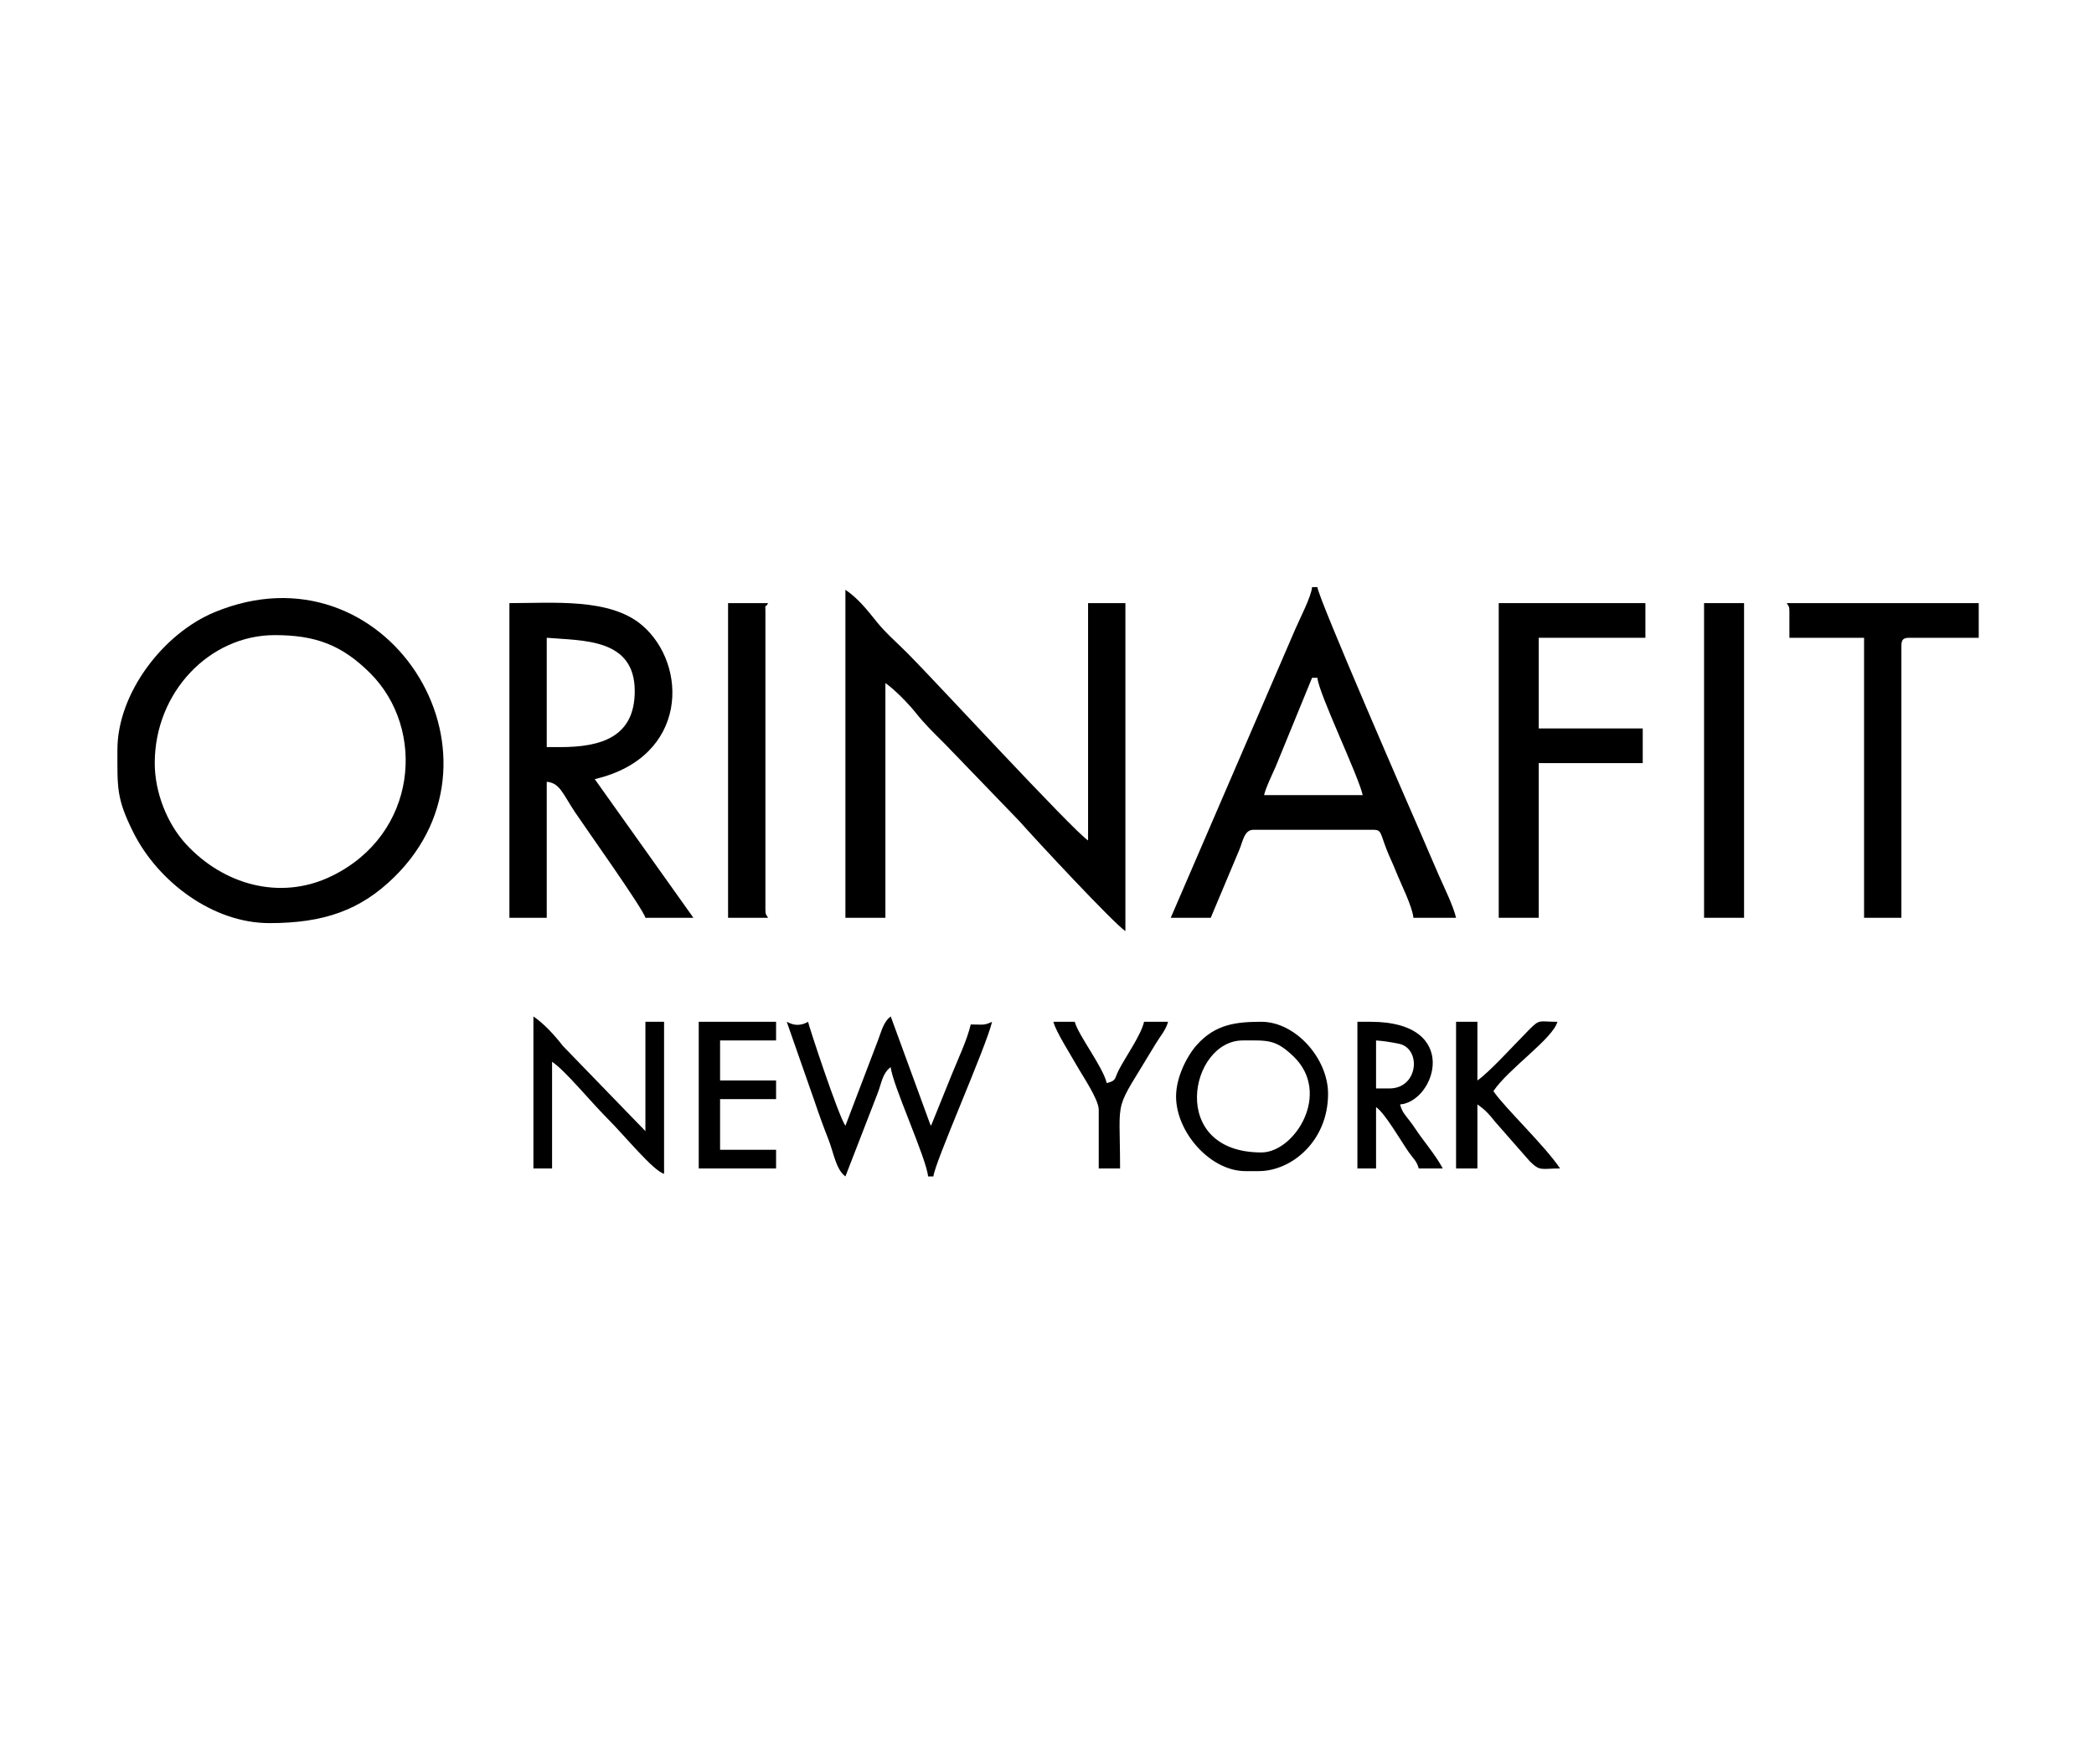
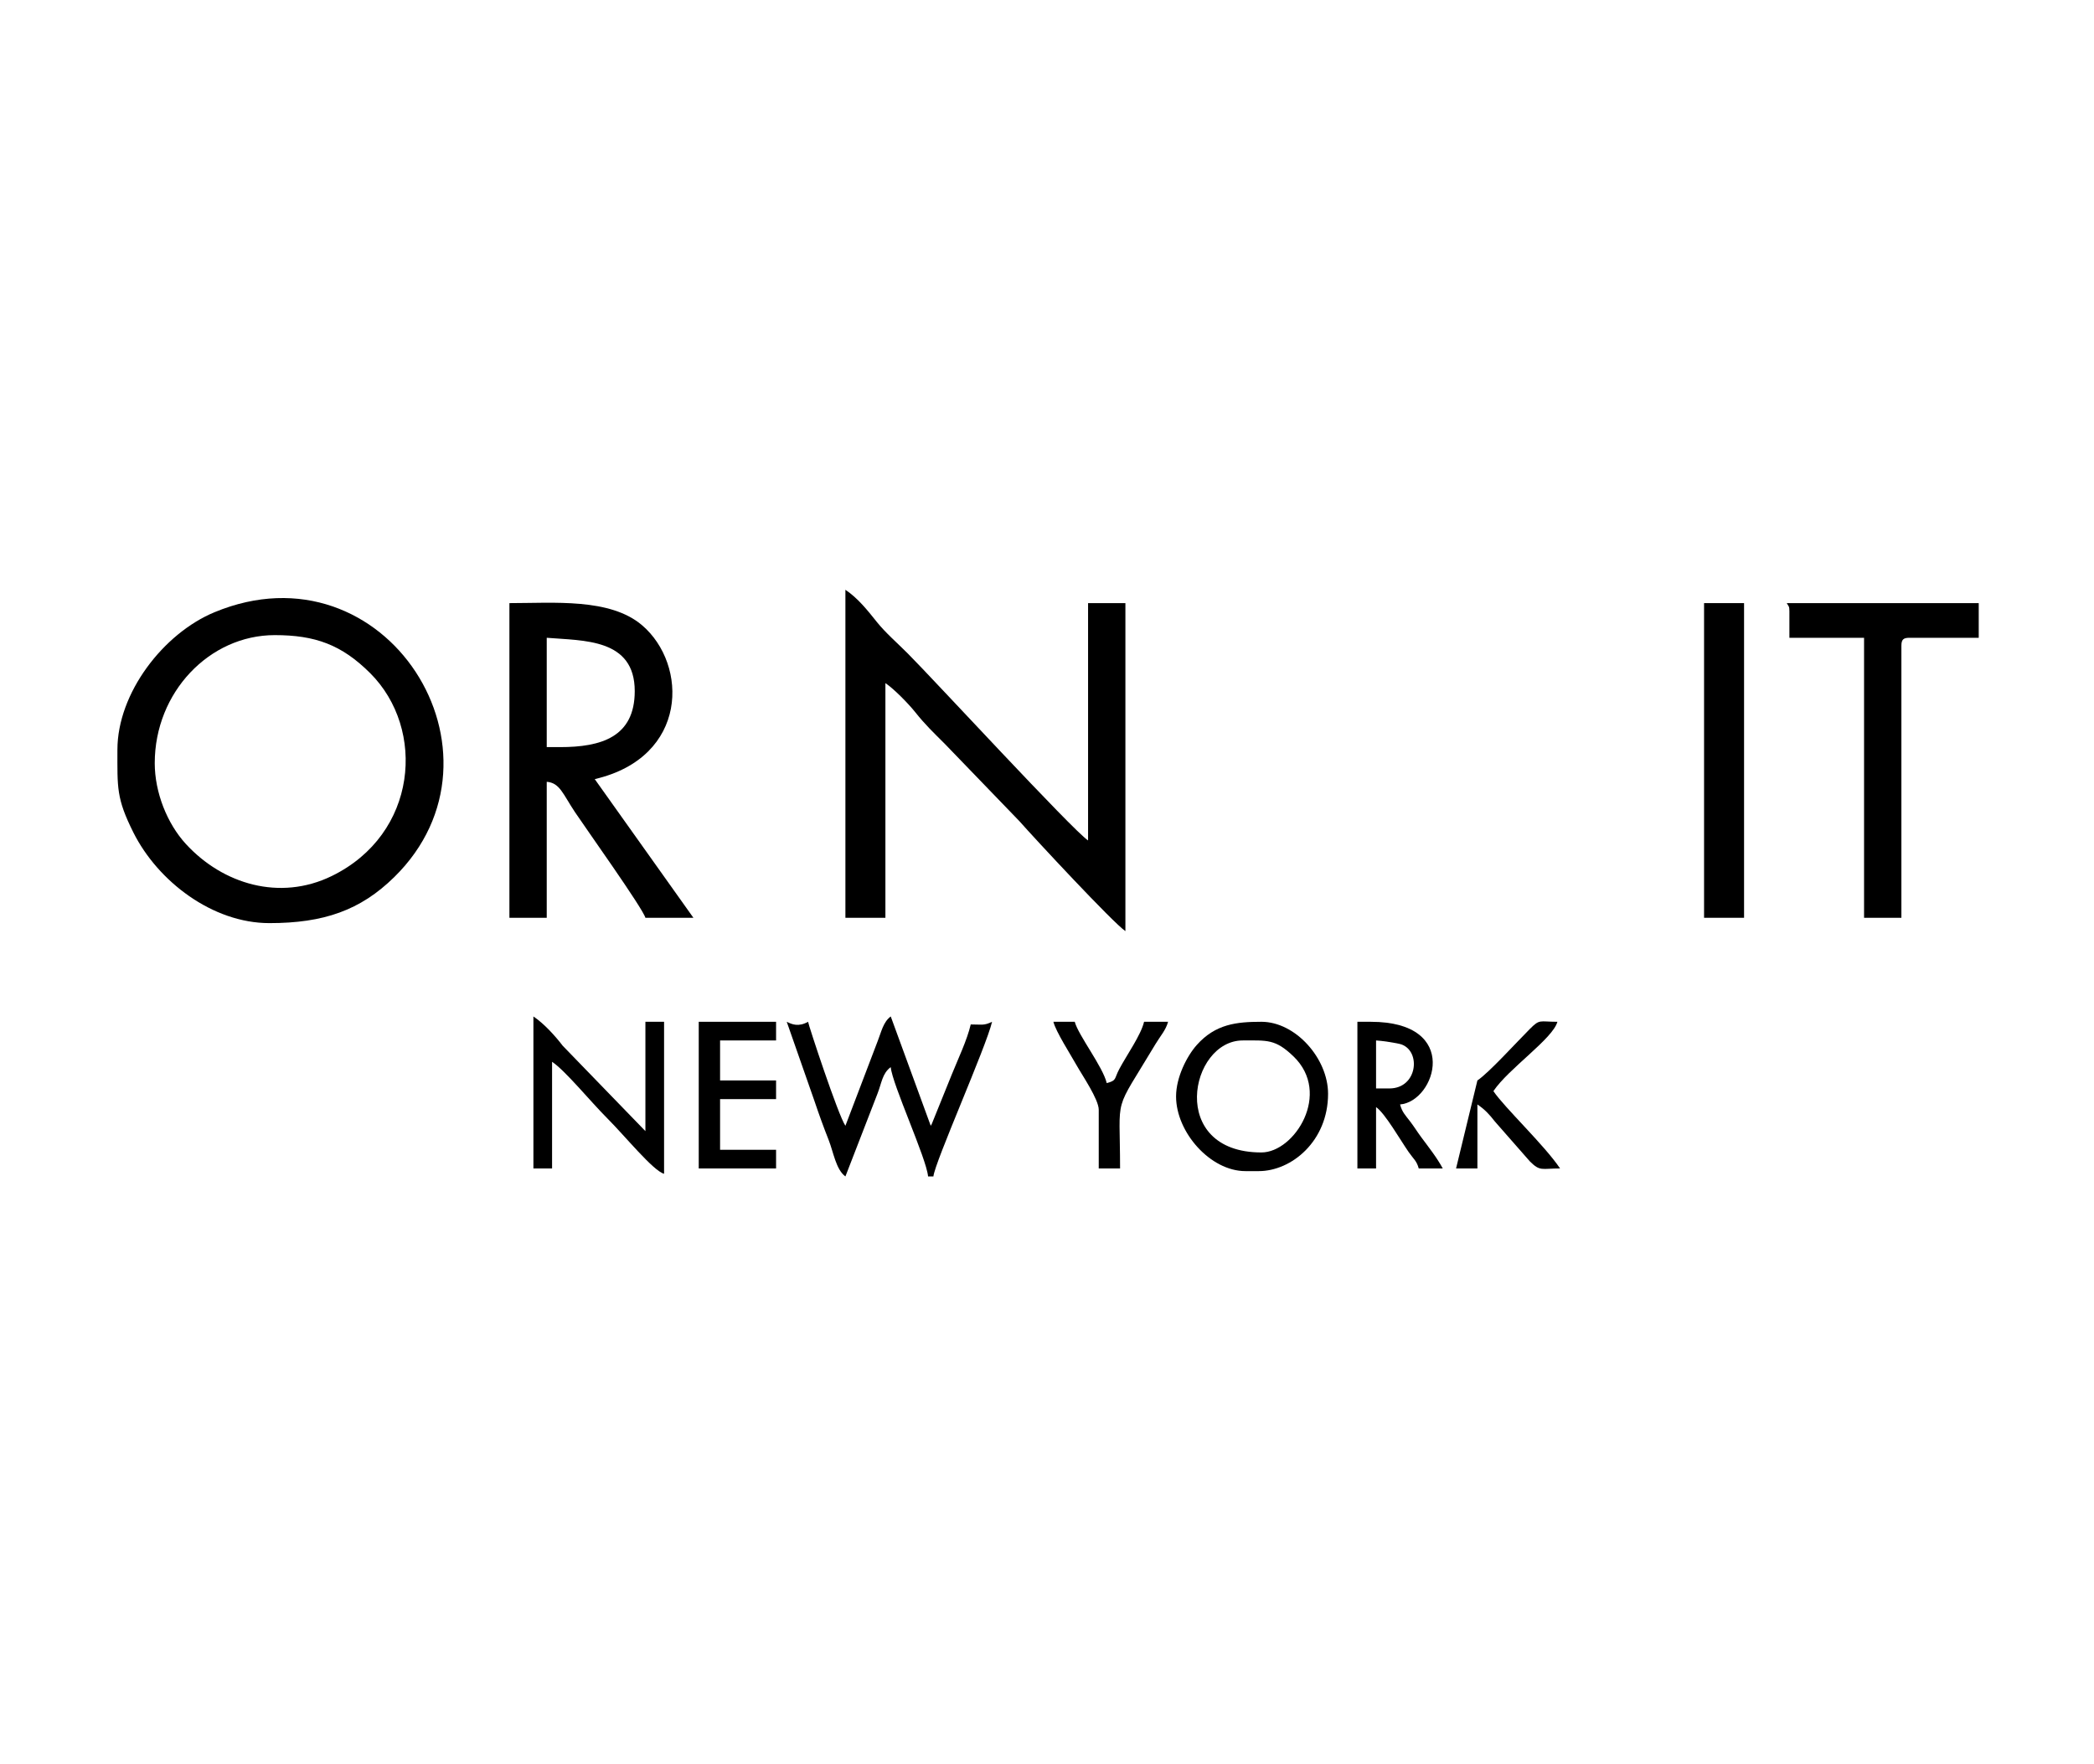
<svg xmlns="http://www.w3.org/2000/svg" xml:space="preserve" width="900mm" height="758mm" version="1.1" style="shape-rendering:geometricPrecision; text-rendering:geometricPrecision; image-rendering:optimizeQuality; fill-rule:evenodd; clip-rule:evenodd" viewBox="0 0 90000 75800">
  <defs>
    <style type="text/css">
   
    .fil0 {fill:black}
   
  </style>
  </defs>
  <g id="Слой_x0020_1">
    <g id="_1916544304960">
      <path class="fil0" d="M36335.55 39446.01l1719.18 0 0 -10085.78c368.07,246.37 986.7,878.68 1277.74,1243.63 440.9,552.71 773.77,865.15 1272.33,1363.71l3208.24 3324.66c661.14,750.75 4031.28,4374.98 4556.79,4726.8l0 -14097.16 -1604.66 0 0 10200.44c-682.8,-457.28 -6617.37,-6904.35 -7764.89,-8051.47 -420.86,-420.86 -955.16,-889.23 -1306.44,-1329.72 -410.98,-515.08 -821.96,-1033.27 -1358.29,-1392.41l0 14097.3z" />
      <path class="fil0" d="M6650.94 32798.46c0,-3043.22 2351.63,-5501.25 5157.55,-5501.25 1733.4,0 2871.71,409.63 4098.7,1631.87 2414.97,2405.91 2046.36,6921.54 -1651.5,8723.57 -2225.06,1084.3 -4675.91,353.72 -6266.63,-1378.6 -803.68,-875.29 -1338.12,-2213.27 -1338.12,-3475.59zm-1604.52 -573.01c0,1629.97 -50.5,2082.78 686.32,3554.37 1049.24,2095.51 3393.42,3895.37 5846.57,3895.37 2333.22,0 3907.01,-548.78 5361.28,-1973.81 5397.42,-5288.45 -358.19,-14441.81 -7720.89,-11388.43 -2197.44,911.16 -4173.28,3473.56 -4173.28,5912.5z" />
      <path class="fil0" d="M24071.95 32110.79l-573.02 0 0 -4699.06c1575.83,131.18 3782.21,22.2 3782.21,2292.34 0,1981.66 -1453.46,2406.72 -3209.19,2406.72zm-2177.54 7335.22l1604.52 0 0 -5845.22c563.54,46.98 691.47,521.58 1214.8,1306.72 443.07,664.66 2919.1,4138.63 3025.9,4538.5l2063.02 0 -4240.7 -5959.87c4037.51,-940.55 4014.5,-4928.51 2031.35,-6615.75 -1379.68,-1173.51 -3790.06,-948.52 -5698.89,-948.52l0 13524.14z" />
-       <path class="fil0" d="M56392.59 29130.92l229.31 0c56.45,678.74 1740.58,4151.08 1948.37,5042.89l-4240.7 0c76.62,-328.95 339.1,-865.14 497.62,-1221.57l1565.4 -3821.32zm-6074.4 10315.09l1719.18 0 1221.16 -2904.87c159.74,-368.61 214.29,-877.33 612.68,-877.33l5157.55 0c347.09,0 292.53,134.96 556.37,818.85 150.93,391.21 244.47,548.11 410.3,965.18 204.13,513.86 712.71,1519.92 752.51,1998.17l1833.71 0c-115.07,-494.23 -500.46,-1285.73 -726.8,-1794.71 -275.2,-618.64 -505.06,-1180.28 -759.96,-1761.42 -370.09,-843.89 -4432.24,-10165.52 -4472.99,-10655.69l-229.31 0c-34.11,410.85 -533.35,1366.69 -719.35,1802.03l-5355.05 12409.79z" />
-       <polygon class="fil0" points="64415.49,39446.01 66134.67,39446.01 66134.67,32798.46 70604.55,32798.46 70604.55,31308.59 66134.67,31308.59 66134.67,27411.73 70719.2,27411.73 70719.2,25921.87 64415.49,25921.87 " />
      <path class="fil0" d="M76908.26 26265.7l0 1146.03 3209.05 0 0 12034.28 1604.67 0 0 -11690.44c0,-264.1 79.73,-343.84 343.83,-343.84l2979.87 0 0 -1489.86 -8252.07 0c78.51,139.7 114.65,122.5 114.65,343.83z" />
      <polygon class="fil0" points="73240.58,39446.01 74959.77,39446.01 74959.77,25921.87 73240.58,25921.87 " />
-       <path class="fil0" d="M31292.52 39446.01l1719.18 0c-78.51,-139.83 -114.52,-122.64 -114.52,-343.83l0 -12836.48c0,-438.19 -35.2,-41.83 114.52,-343.83l-1719.18 0 0 13524.14z" />
      <path class="fil0" d="M36335.55 48385.77c-310.81,-447.26 -1594.92,-4353.33 -1604.67,-4469.88 -408.67,229.59 -687.26,113.85 -916.85,0l1188.4 3396.13c192.77,571.93 389.19,1117.61 611.87,1680.33 208.47,527.26 313.38,1272.2 721.25,1570.96l1376.43 -3551.81c181.93,-459.44 206.16,-879.22 571.93,-1147.25 60.78,730.72 1540.49,3929.49 1604.52,4699.06l229.32 0c49,-589.13 2269.59,-5566.37 2521.38,-6647.42 -353.18,169.48 -420.19,114.66 -916.86,114.66 -157.16,674.4 -554.74,1504.62 -818.84,2161.02l-858.24 2121.77c-8.39,15.44 -26.13,49.41 -42.1,72.43l-1719.18 -4699.06c-324.48,237.71 -407.19,672.24 -556.77,1047.62l-1391.59 3651.44z" />
      <path class="fil0" d="M22925.92 50219.47l802.19 0 0 -4584.4c574.64,384.72 1642.97,1700.23 2378.3,2435.42 760.77,760.77 1968.66,2253.62 2435.42,2378.3l0 -6532.9 -802.2 0 0 4699.06 -3553.02 -3667.55c-330.71,-433.32 -807.07,-956.92 -1260.69,-1260.69l0 6532.76z" />
      <path class="fil0" d="M54215.05 49531.8c-4037.78,0 -3080.05,-4813.71 -802.33,-4813.71 1051.41,0 1399.85,-66.06 2180.65,684.69 1653.8,1589.64 46.98,4129.02 -1378.32,4129.02zm-3667.68 -2406.86c0,1537.65 1471.73,3209.19 2980.01,3209.19l573.01 0c1411.49,0 2979.87,-1290.47 2979.87,-3323.71 0,-1516.54 -1396.6,-3094.53 -2865.21,-3094.53 -1064.95,0 -1977.47,95.44 -2781.29,1000.92 -414.63,467.02 -886.39,1376.43 -886.39,2208.13z" />
-       <path class="fil0" d="M62581.65 50219.47l916.99 0 0 -2750.69c301.06,201.7 511.96,421.67 753.86,736l1499.89 1709.43c446.04,443.88 498.56,305.26 1299.13,305.26 -666.55,-995.5 -2398.32,-2626.42 -2865.21,-3323.71 647.06,-966.4 2556.57,-2253.21 2750.69,-2979.87 -781.89,0 -748.32,-127.79 -1182.99,307.02 -572.33,572.47 -1759.25,1882.16 -2255.37,2214.36l0 -2521.38 -916.99 0 0 6303.58z" />
+       <path class="fil0" d="M62581.65 50219.47l916.99 0 0 -2750.69c301.06,201.7 511.96,421.67 753.86,736l1499.89 1709.43c446.04,443.88 498.56,305.26 1299.13,305.26 -666.55,-995.5 -2398.32,-2626.42 -2865.21,-3323.71 647.06,-966.4 2556.57,-2253.21 2750.69,-2979.87 -781.89,0 -748.32,-127.79 -1182.99,307.02 -572.33,572.47 -1759.25,1882.16 -2255.37,2214.36z" />
      <path class="fil0" d="M59716.43 46781.1l-573.15 0 0 -2063.01c186,4.19 926.74,112.22 1090.26,170.56 855.67,305.26 686.05,1892.45 -517.11,1892.45zm-1375.34 3438.37l802.19 0 0 -2636.03c377.55,252.86 1032.87,1399.44 1397.68,1926.16 210.37,303.76 347.77,378.76 436.16,709.87l1031.51 0c-240.14,-453.76 -620.26,-933.1 -934.31,-1357.88 -177.47,-240.28 -285.77,-425.6 -474.06,-672.11 -197.91,-258.96 -336.53,-387.83 -425.47,-720.7 1521.01,-126.57 2644.84,-3552.89 -1260.69,-3552.89l-573.01 0 0 6303.58z" />
      <polygon class="fil0" points="30031.83,50219.47 33355.54,50219.47 33355.54,49417.28 30948.68,49417.28 30948.68,47239.6 33355.54,47239.6 33355.54,46437.27 30948.68,46437.27 30948.68,44718.09 33355.54,44718.09 33355.54,43915.89 30031.83,43915.89 " />
      <path class="fil0" d="M47223.66 47698.09l0 2521.38 916.85 0c0,-3309.22 -326.78,-2254.02 1525.74,-5350.99 202.11,-337.74 441.44,-593.59 537.28,-952.59l-1031.51 0c-132.25,567.87 -748.72,1435.59 -1064.54,2029.99 -230.94,434.8 -99.9,488.55 -539.98,606.05 -163.26,-700.81 -1219.68,-2053.14 -1375.35,-2636.04l-916.85 0c94.62,406.11 746.96,1423.4 996.18,1869.17 232.15,415.31 952.18,1463.34 952.18,1913.03z" />
    </g>
  </g>
</svg>